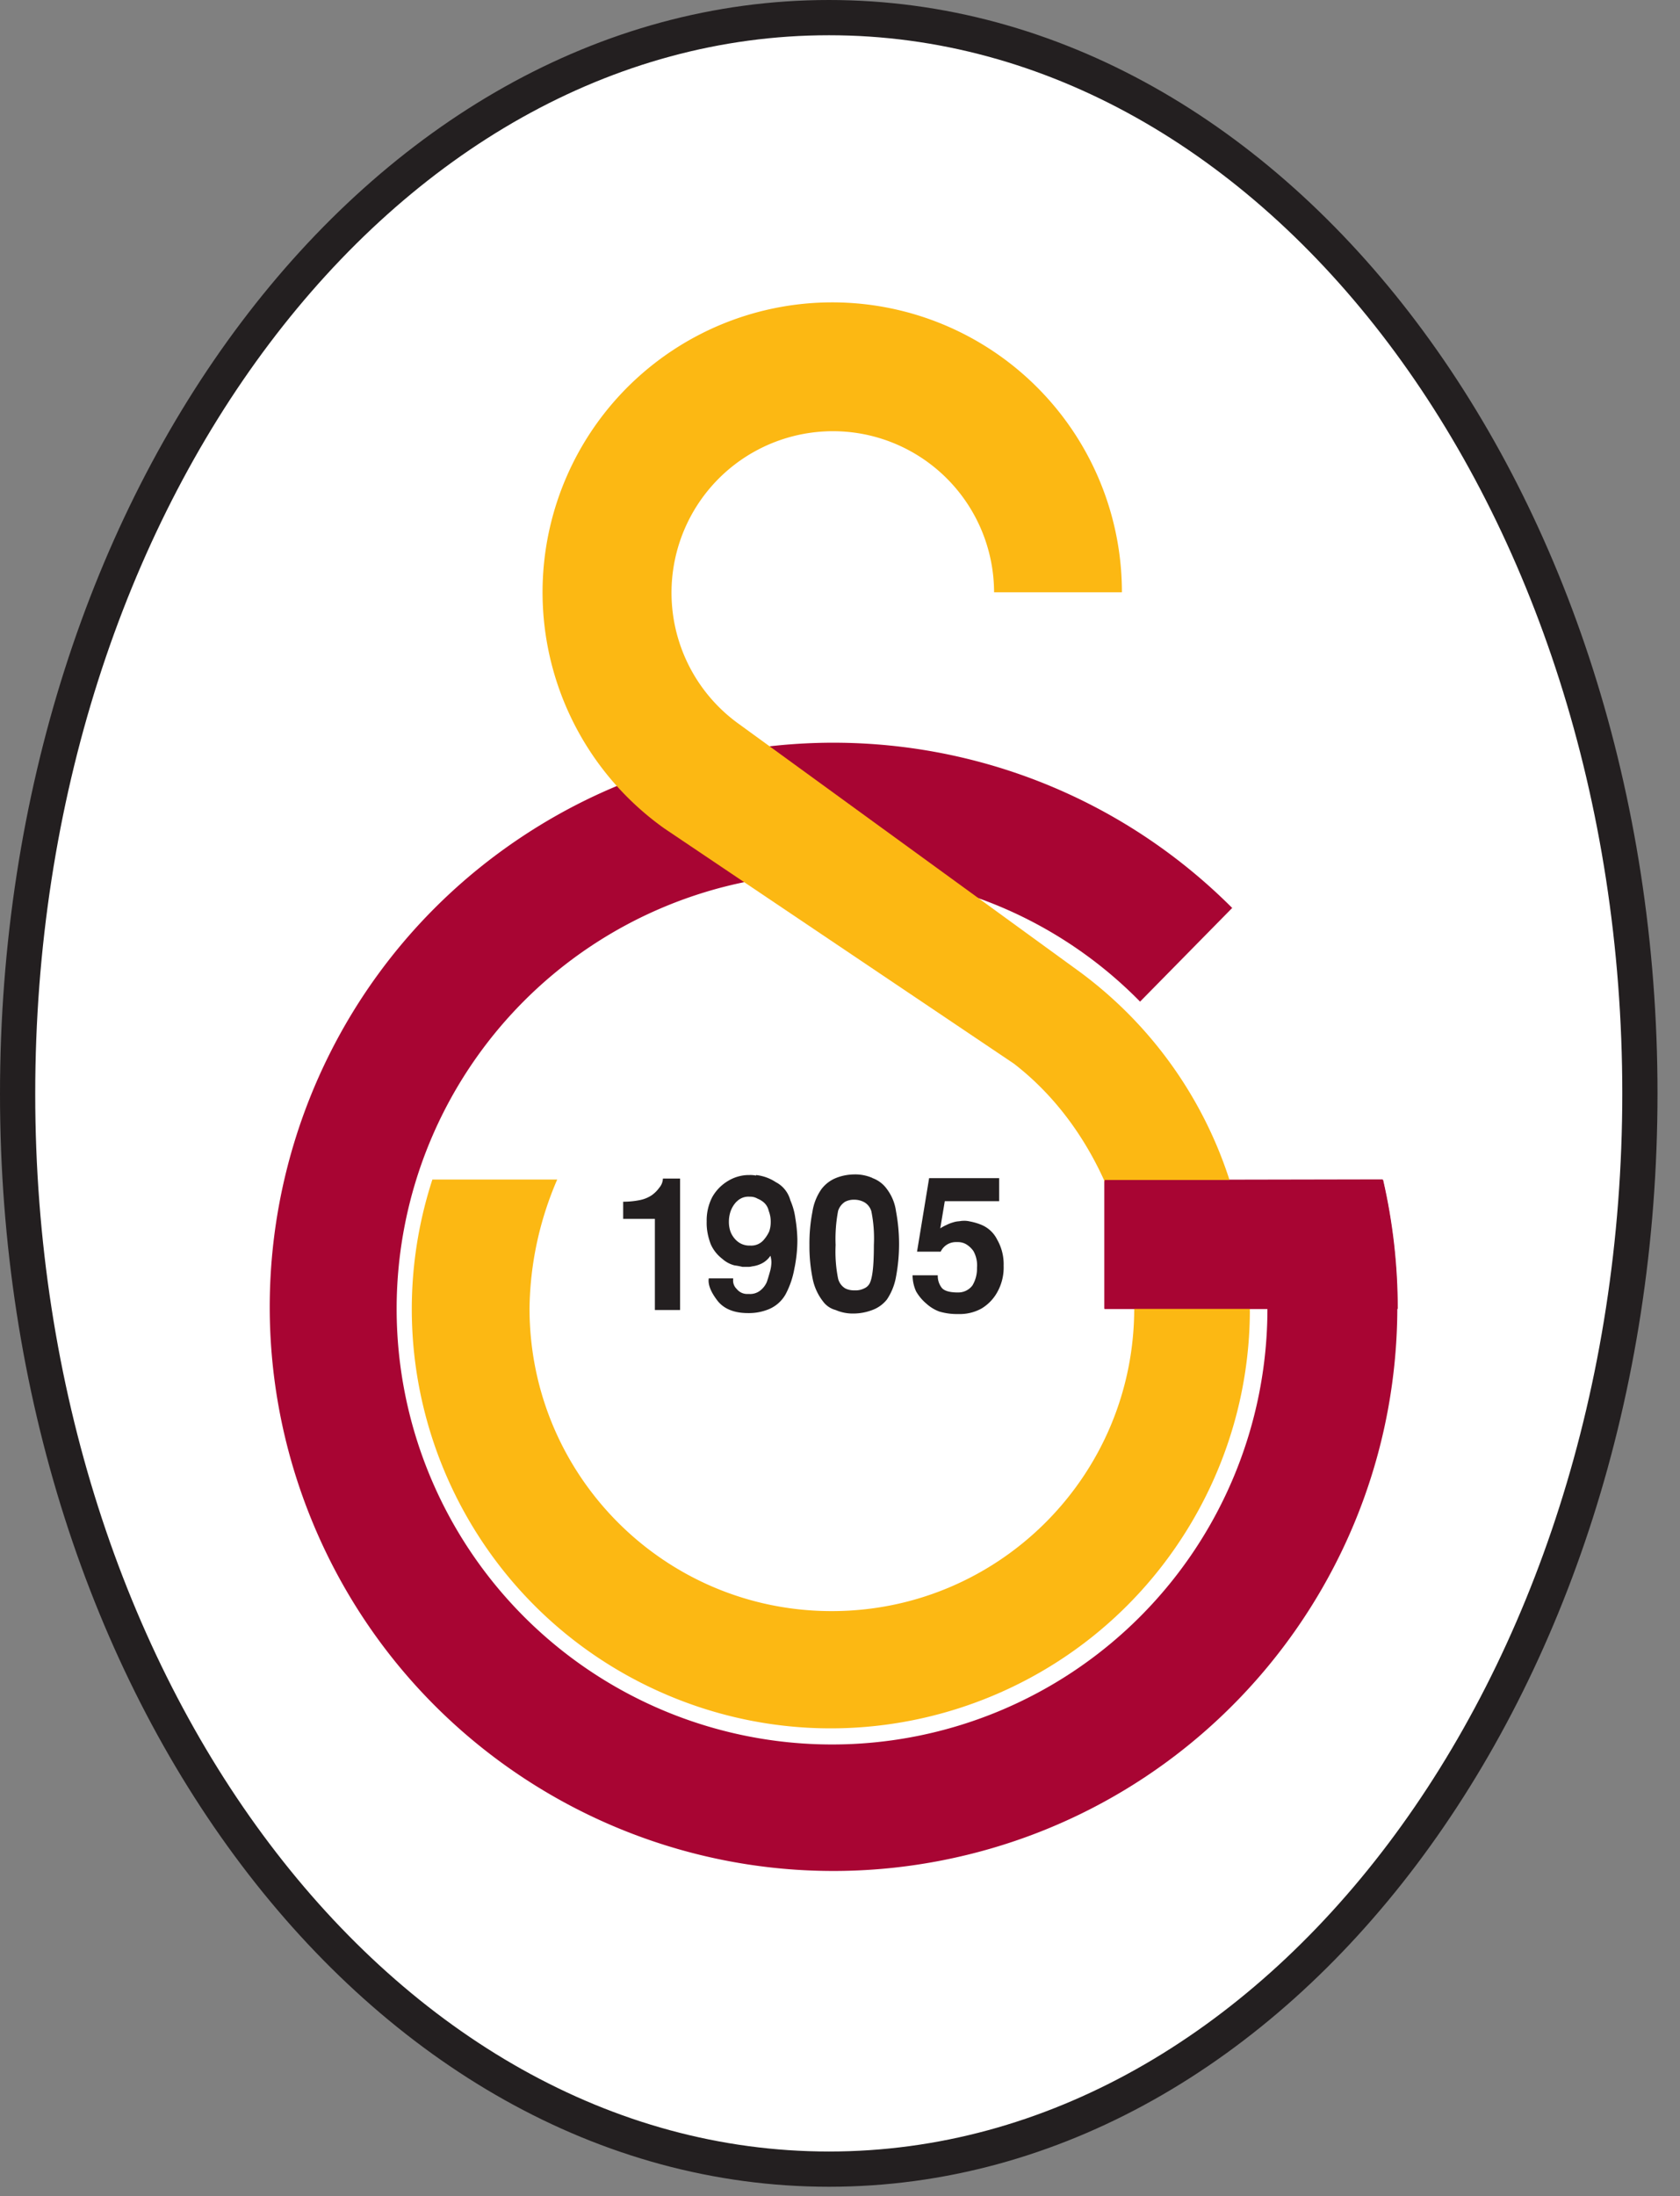
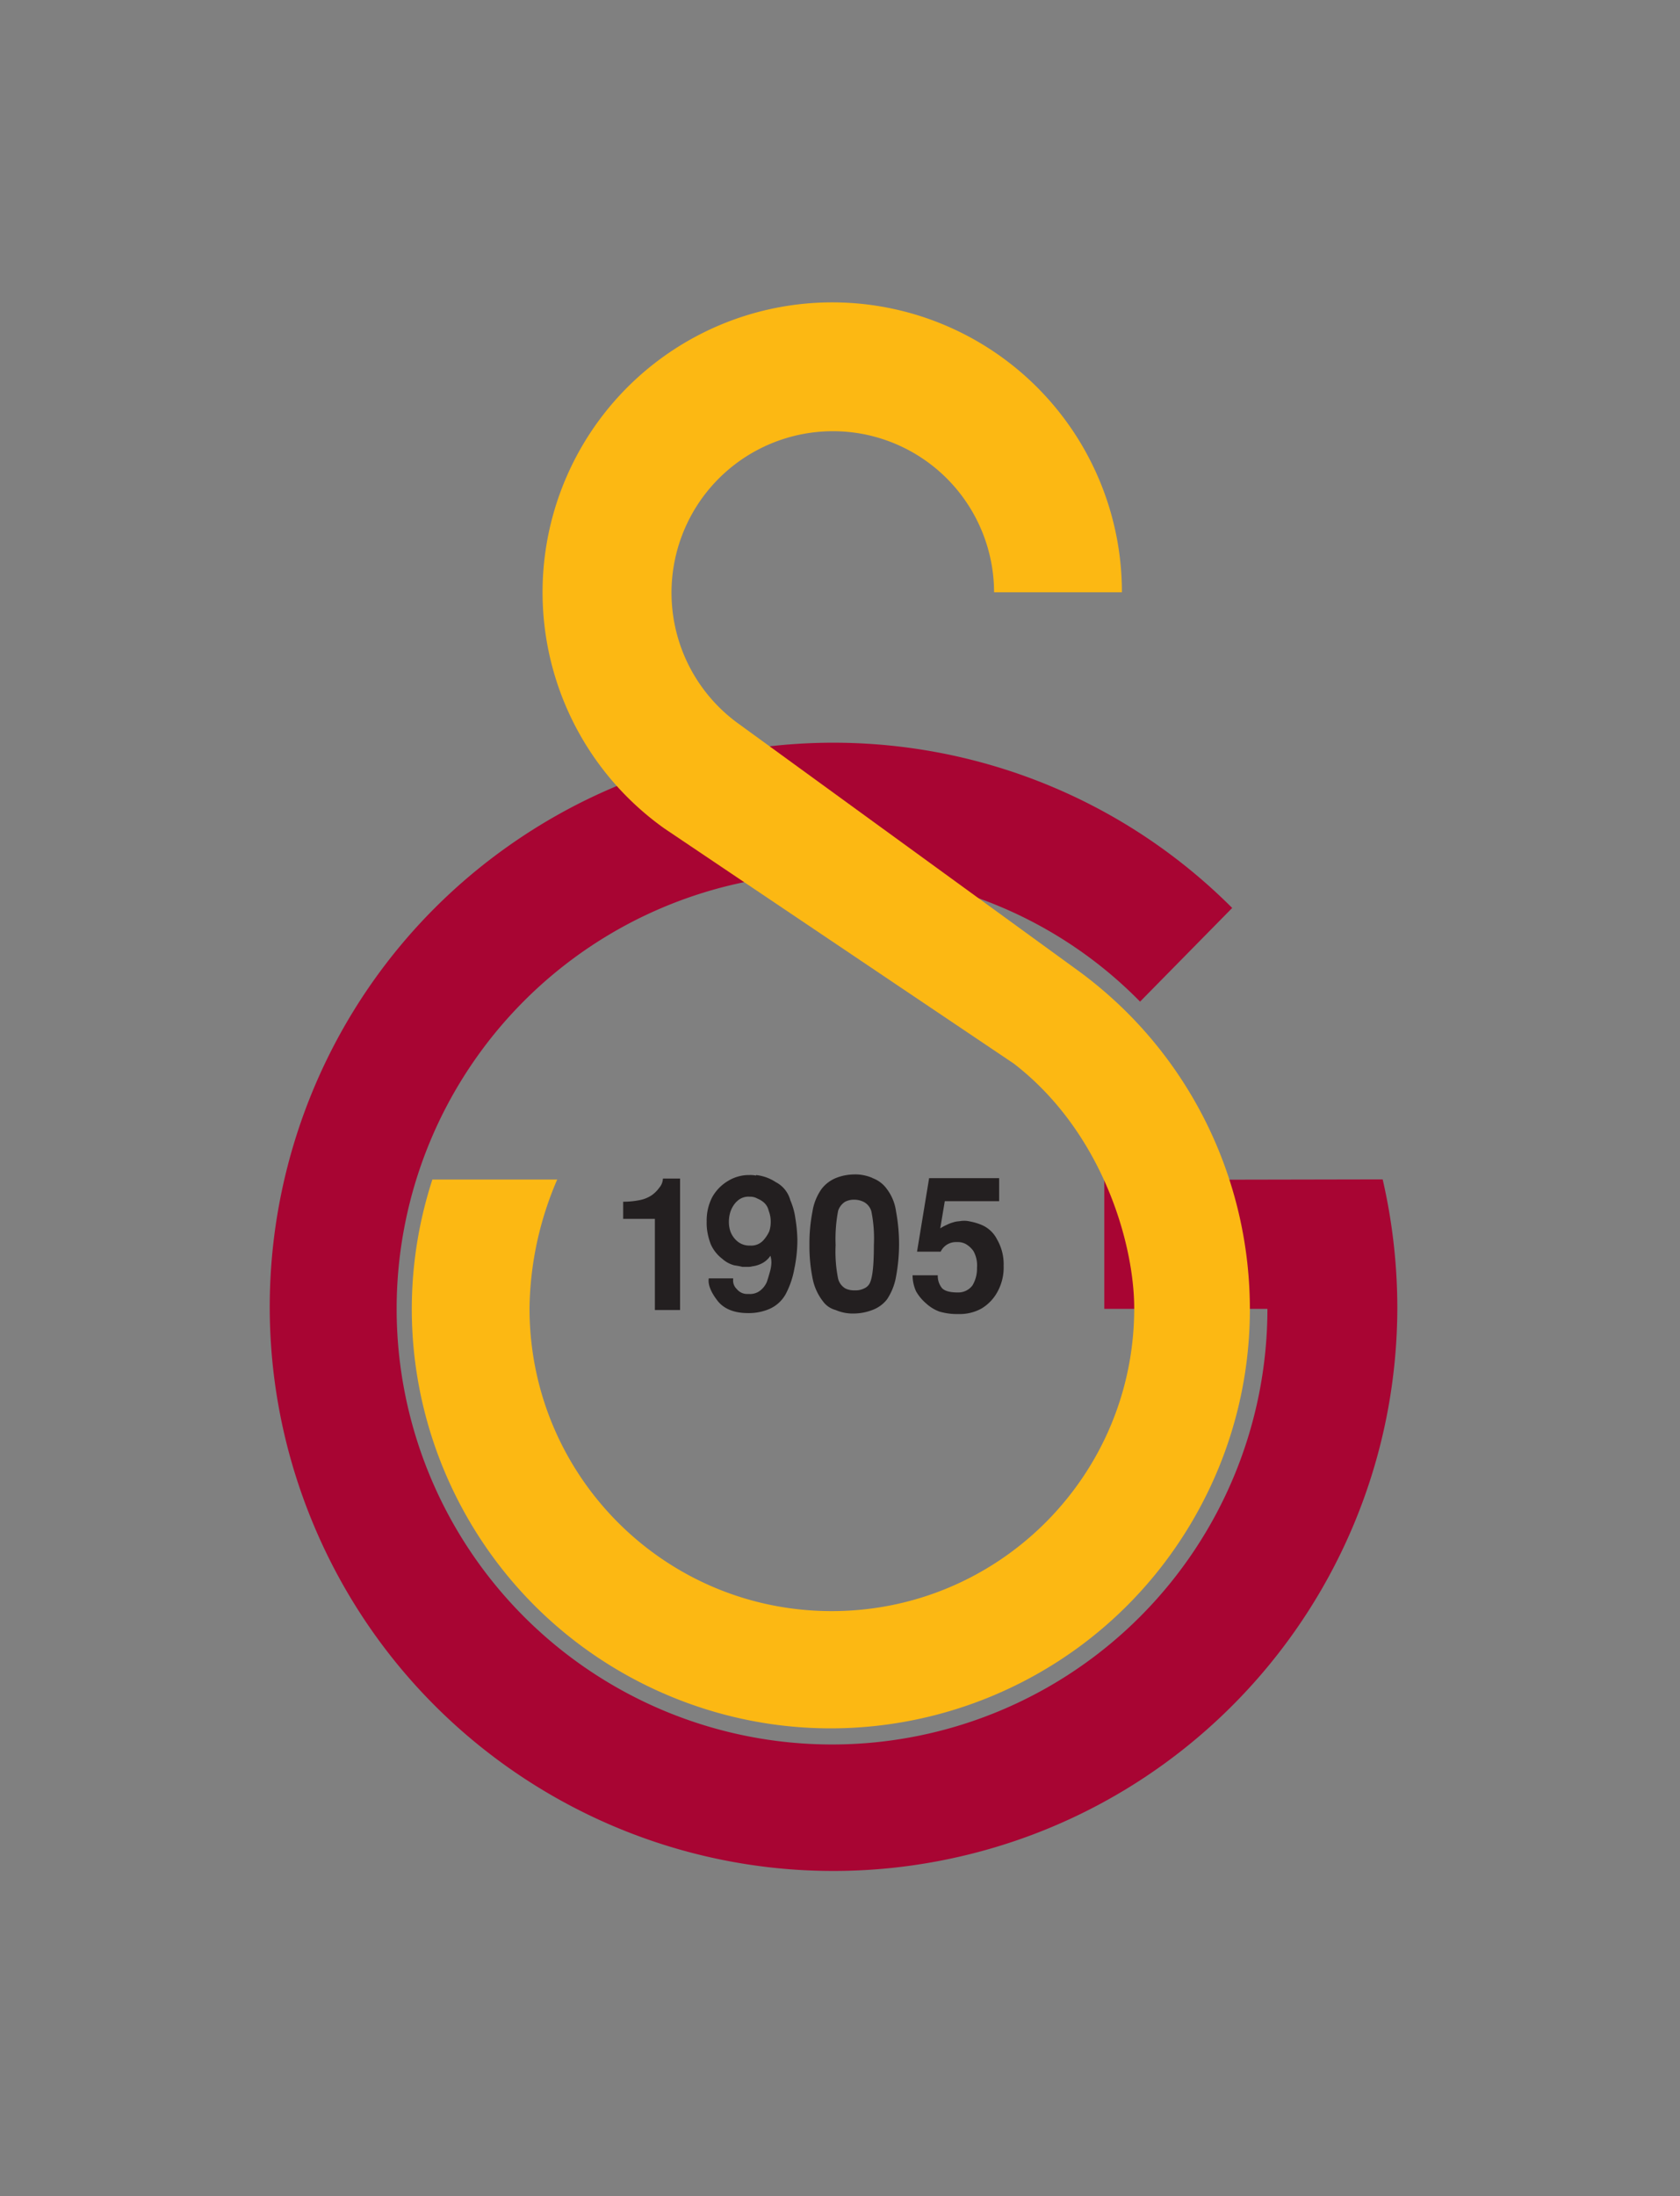
<svg xmlns="http://www.w3.org/2000/svg" xmlns:xlink="http://www.w3.org/1999/xlink" width="62" height="81" viewBox="0 0 62 81">
  <rect x="0" y="0" width="62" height="81" fill="#808080" stroke="none" />
  <g fill="none" fill-rule="evenodd">
    <use xlink:href="#a" fill="#fff" fill-rule="nonzero" />
    <use xlink:href="#a" stroke="#231f20" stroke-width="1.3" />
    <g fill-rule="nonzero">
      <path d="M51.028 43.504c.36 1.56.54 3.155.54 4.755-.027 9.92-7.055 18.44-16.788 20.356s-19.465-3.308-23.25-12.48-.566-19.736 7.686-25.242 19.244-4.42 26.258 2.596l-3.4 3.455a15.813 15.813 0 0 0-11.368-4.737 16.07 16.07 0 0 0-16.068 16.068 16.07 16.07 0 0 0 16.068 16.068 16.07 16.07 0 0 0 16.068-16.068h-6.02V43.52l10.272-.02z" fill="#a80533" />
      <path d="M27.306 26.73a5.957 5.957 0 0 1 4.624-10.705 5.955 5.955 0 0 1 4.756 5.82h4.718a10.69 10.69 0 0 0-20.486-4.282 10.69 10.69 0 0 0 3.6 12.994l12.9 8.675c3.25 2.508 4.44 6.613 4.44 9.028 0 6.166-4.998 11.164-11.164 11.164S19.542 54.426 19.542 48.26c.02-1.637.37-3.254 1.022-4.755h-4.607c-2.44 7.507 1.167 15.646 8.367 18.882s15.68.53 19.675-6.278 2.22-15.532-4.116-20.238l-12.576-9.14z" fill="#fcb813" />
-       <path d="M46.792 48.278h-6.02v-4.755h10.272c.36 1.56.54 3.155.54 4.755h-4.793z" fill="#a80533" />
      <path d="M36.873 43.45v.854h-2.006l-.167 1.003a1.59 1.59 0 0 1 .24-.13 1.29 1.29 0 0 1 .241-.093.787.787 0 0 1 .186-.037l.04-.004.053-.008a.7.7 0 0 1 .093-.007.835.835 0 0 1 .223.02c.153.028.302.07.446.13.25.105.455.296.576.54a1.82 1.82 0 0 1 .241.966c.013.344-.07.685-.24.985a1.61 1.61 0 0 1-.576.594 1.66 1.66 0 0 1-.854.204 2.304 2.304 0 0 1-.706-.093 1.473 1.473 0 0 1-.435-.255l-.048-.042a1.7 1.7 0 0 1-.372-.446 1.454 1.454 0 0 1-.13-.594h.93v.02a.71.71 0 0 0 .15.446c.087.104.272.16.524.167h.05a.65.65 0 0 0 .557-.26 1.21 1.21 0 0 0 .167-.65 1.08 1.08 0 0 0-.13-.613.882.882 0 0 0-.28-.26.61.61 0 0 0-.275-.074h-.116a.62.62 0 0 0-.539.353h-.873l.446-2.712h2.582zm-4.68 0c.217.078.405.22.54.41a1.75 1.75 0 0 1 .334.817c.15.798.15 1.617 0 2.415a2.18 2.18 0 0 1-.334.836 1.22 1.22 0 0 1-.539.39 1.97 1.97 0 0 1-.687.13 1.59 1.59 0 0 1-.669-.13.84.84 0 0 1-.464-.316 1.99 1.99 0 0 1-.39-.873 6 6 0 0 1-.112-1.089v-.14a6.07 6.07 0 0 1 .111-1.207c.045-.3.16-.587.334-.836.14-.183.325-.324.54-.41s.44-.126.67-.13a1.59 1.59 0 0 1 .669.13zm-4.29-.11c.26.028.507.117.724.26.266.136.462.38.54.67.08.187.14.382.173.583l.013.086c.043.258.068.52.074.78.001.322-.03.643-.088.96l-.024.118a3.21 3.21 0 0 1-.316.929 1.27 1.27 0 0 1-.613.557 1.94 1.94 0 0 1-.78.149c-.502 0-.892-.15-1.133-.464s-.353-.594-.316-.817h.9v.037a.426.426 0 0 0 .13.353.49.49 0 0 0 .39.186h.074a.6.6 0 0 0 .409-.13.8.8 0 0 0 .241-.316l.045-.14.045-.152.022-.078c.034-.115.053-.233.056-.353a.94.94 0 0 0-.037-.241.84.84 0 0 1-.39.316c-.09.038-.183.063-.28.074a.55.55 0 0 1-.167.02H27.4a2.988 2.988 0 0 0-.297-.056 1.065 1.065 0 0 1-.446-.24 1.38 1.38 0 0 1-.427-.539c-.1-.265-.16-.55-.15-.836a1.871 1.871 0 0 1 .204-.9 1.61 1.61 0 0 1 .576-.594c.223-.138.477-.214.738-.222h.06a1.06 1.06 0 0 1 .241.019zm-2.805.13v4.848h-.93v-3.362h-1.17v-.632c.2.001.4-.018.594-.056.166-.03.324-.092.464-.186.09-.065.17-.14.238-.227l.04-.052a.537.537 0 0 0 .13-.334h.632zm6.093.854a.62.62 0 0 0-.26.334c-.08.416-.11.84-.093 1.263-.02.417.01.835.093 1.245.038.147.13.273.26.353.1.053.23.078.353.074a.71.71 0 0 0 .353-.074.409.409 0 0 0 .223-.24c.052-.135.087-.34.107-.61l.008-.12.003-.062.005-.13.004-.138.002-.145.001-.152c.02-.417-.01-.835-.093-1.245a.567.567 0 0 0-.26-.334.77.77 0 0 0-.353-.093.71.71 0 0 0-.353.074zm-4.012 0a.99.99 0 0 0-.223.372 1.2 1.2 0 0 0-.056.372 1.08 1.08 0 0 0 .056.353.87.87 0 0 0 .223.334.69.69 0 0 0 .502.186.602.602 0 0 0 .483-.186 1.3 1.3 0 0 0 .223-.334 1.05 1.05 0 0 0 .056-.334 1.09 1.09 0 0 0-.074-.427.57.57 0 0 0-.167-.297.789.789 0 0 0-.24-.15.547.547 0 0 0-.297-.074.602.602 0 0 0-.483.186z" fill="#231f20" />
    </g>
  </g>
  <defs>
-     <path id="a" d="M.65 40.347C.65 18.427 14.062.65 30.594.65S60.52 18.41 60.52 40.328 47.127 80.006 30.594 80.006.65 62.248.65 40.347z" />
-   </defs>
+     </defs>
</svg>